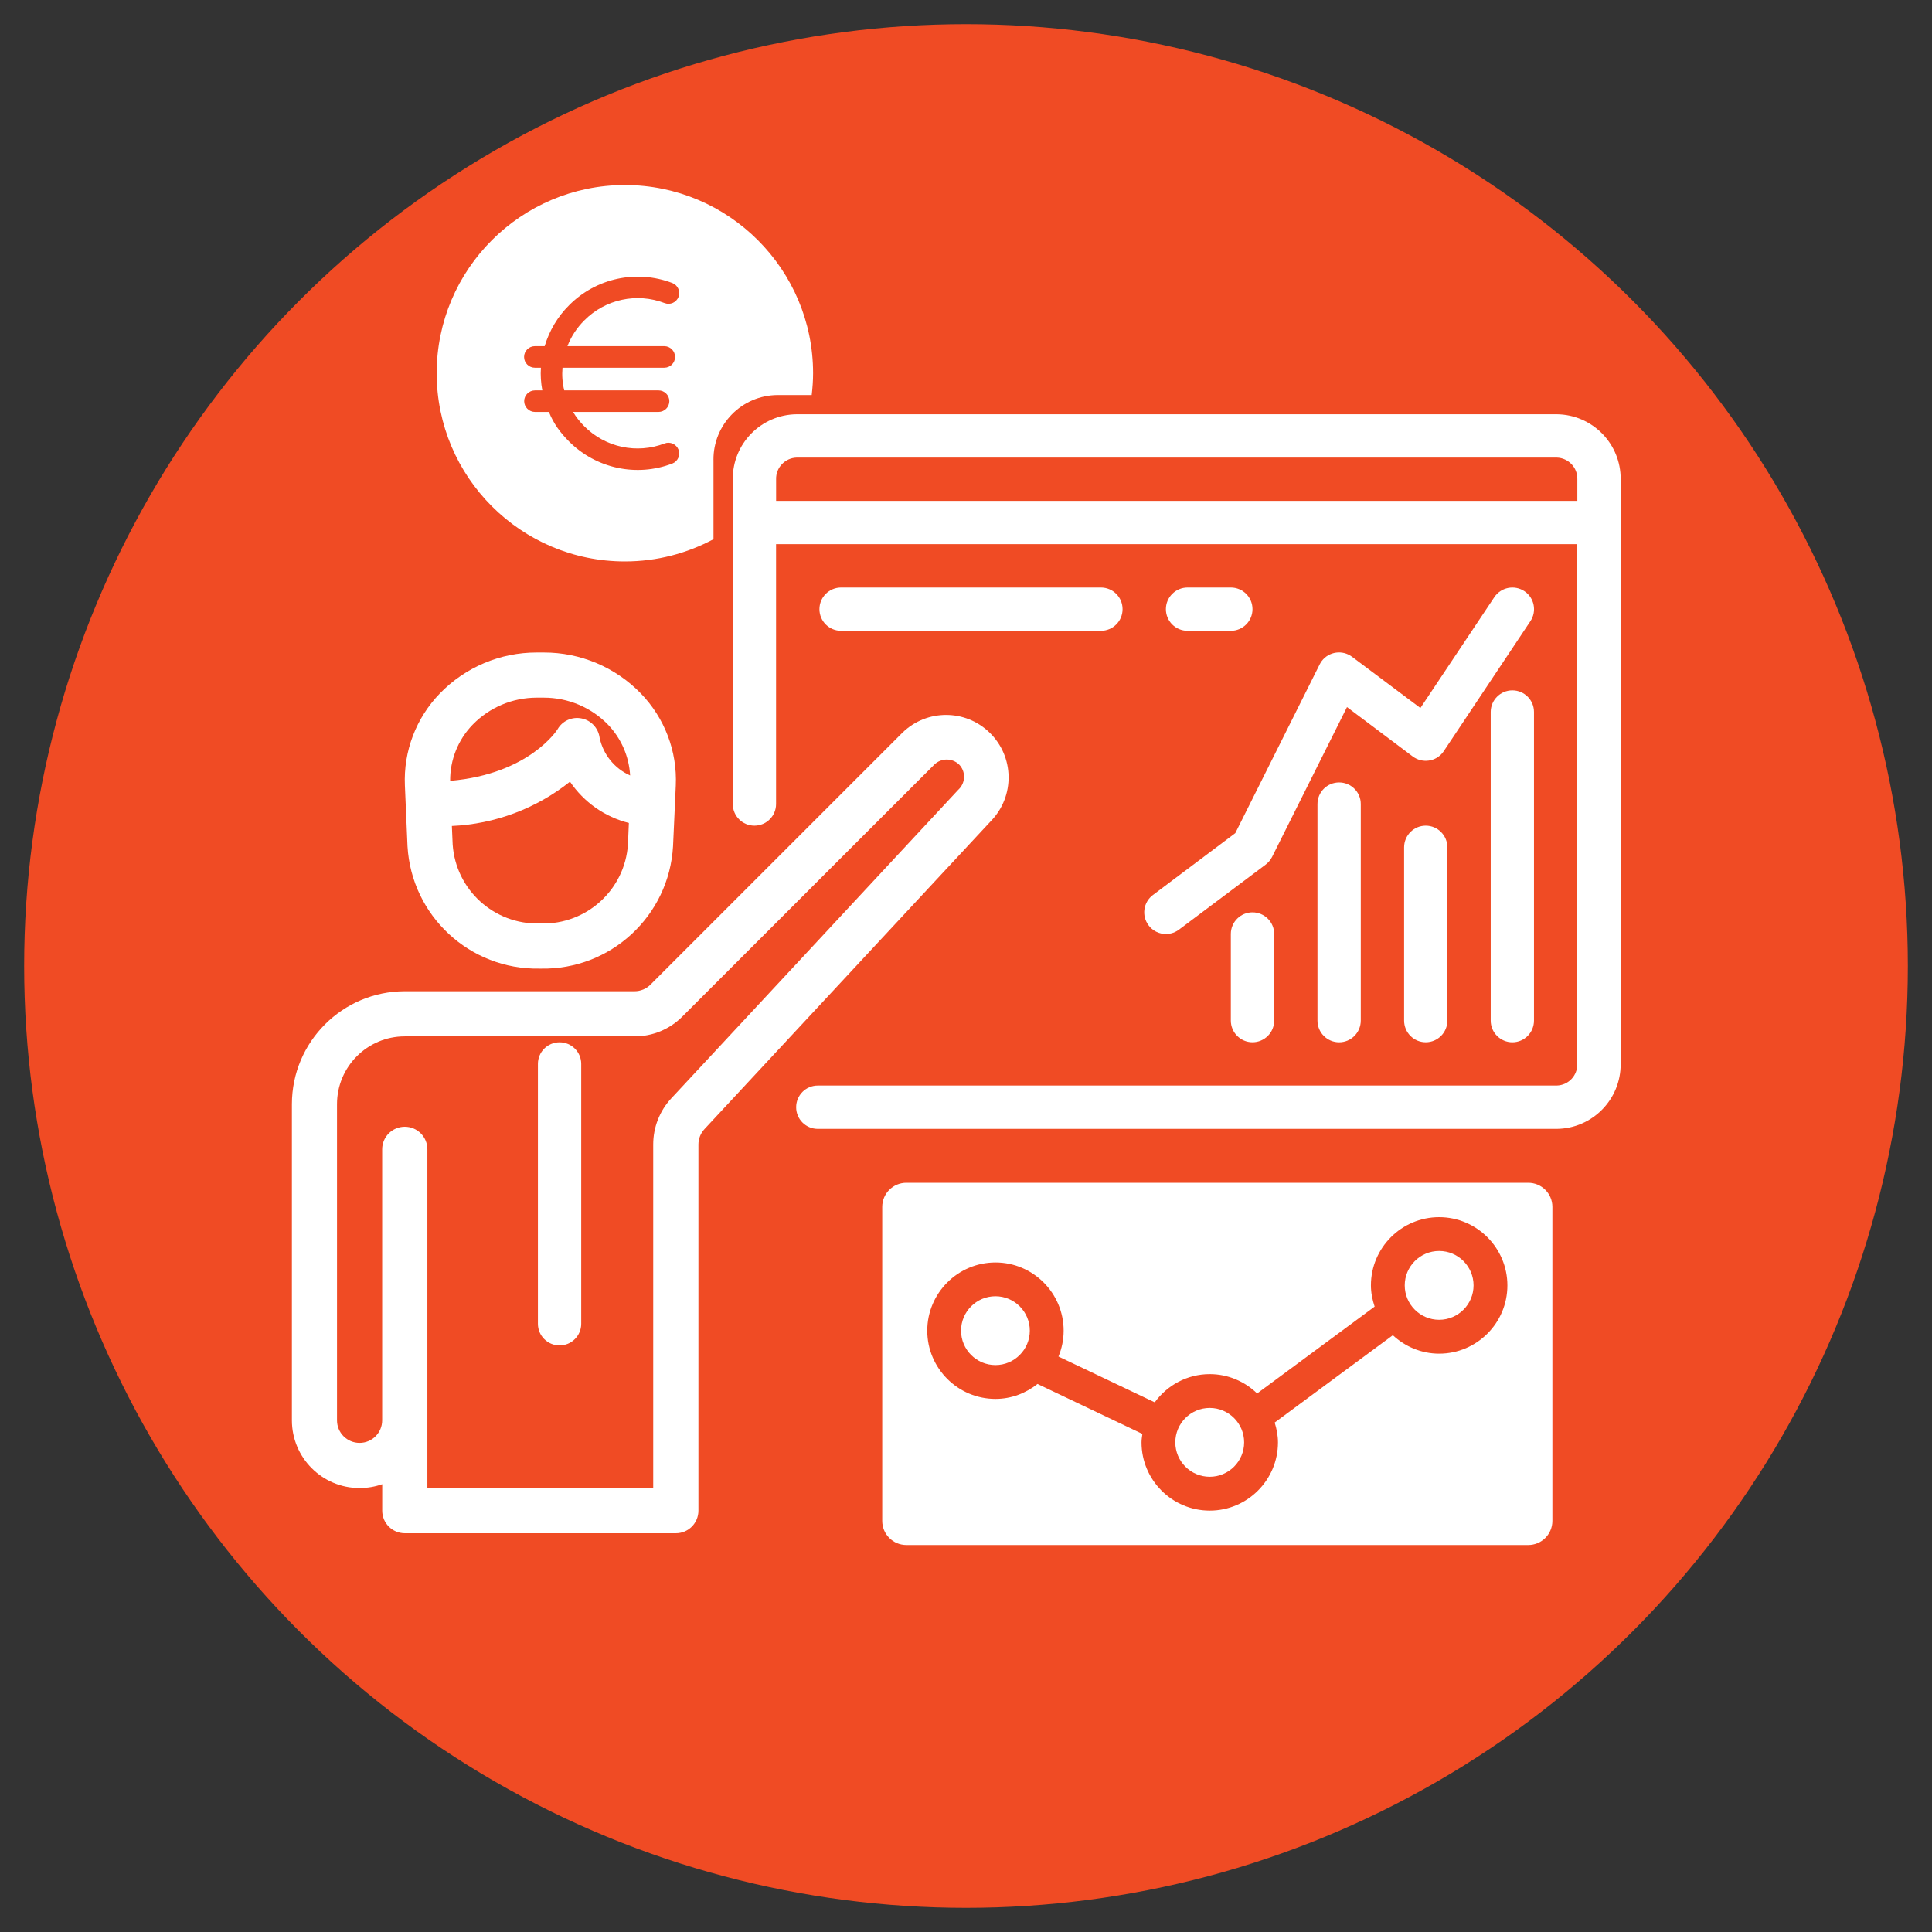
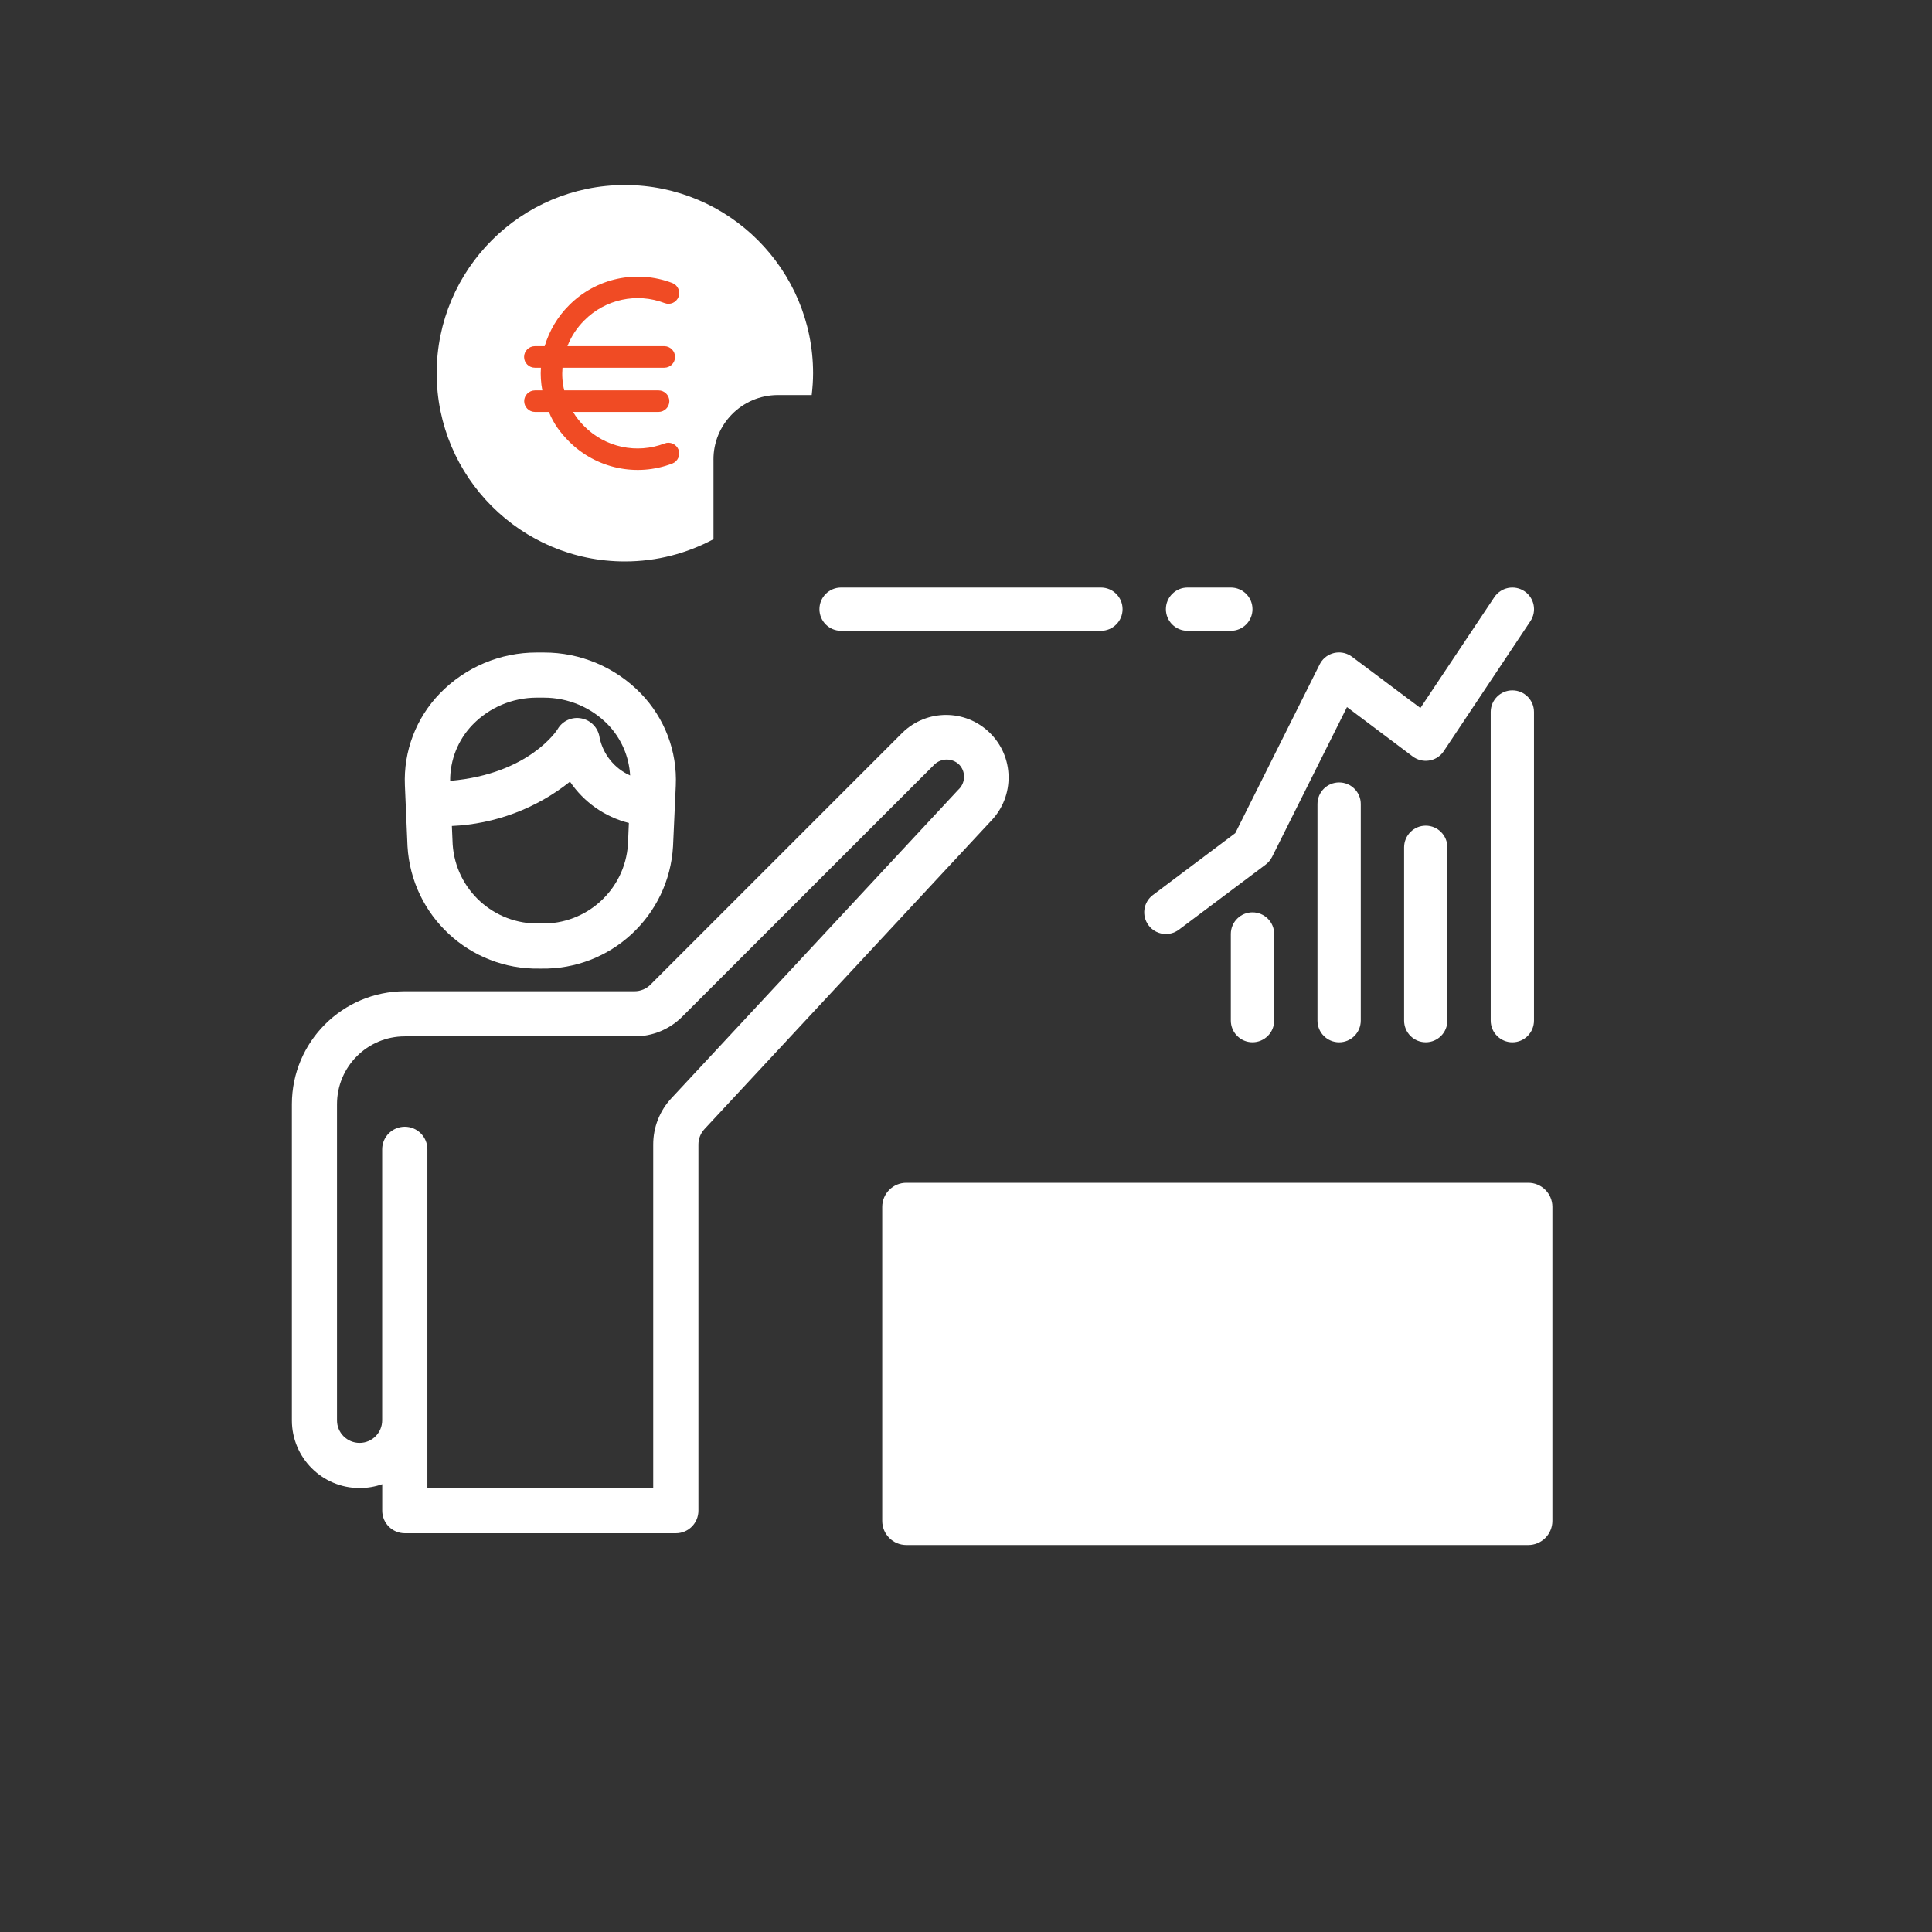
<svg xmlns="http://www.w3.org/2000/svg" version="1.1" id="Layer_1" x="0px" y="0px" width="80px" height="80px" viewBox="0 0 80 80" enable-background="new 0 0 80 80" xml:space="preserve">
  <rect x="0" y="0" width="80" height="80" fill="#333333" stroke="none" />
  <g>
-     <circle fill="#F04B24" cx="40" cy="40" r="39" />
    <g>
      <g>
        <path fill="#FFFFFF" d="M26.533,28.712c-1.053-1.086-2.504-1.698-4.017-1.693h-0.288c-1.512-0.004-2.959,0.608-4.012,1.693     c-0.988,1.018-1.513,2.397-1.45,3.814l0.108,2.517c0.168,2.881,2.579,5.116,5.463,5.065h0.07     c2.886,0.051,5.297-2.185,5.462-5.065l0.114-2.517C28.047,31.109,27.521,29.729,26.533,28.712z M26.002,34.967     c-0.126,1.876-1.713,3.32-3.594,3.273h-0.07c-1.883,0.047-3.467-1.397-3.594-3.273l-0.033-0.765     c1.783-0.079,3.495-0.721,4.891-1.835c0.575,0.851,1.442,1.459,2.438,1.711L26.002,34.967z M24.829,30.547     c-0.054-0.4-0.354-0.721-0.747-0.798c-0.396-0.081-0.797,0.1-0.995,0.449c-0.011,0.021-1.173,1.856-4.447,2.135     c-0.007-0.866,0.327-1.701,0.929-2.323c0.697-0.72,1.658-1.123,2.66-1.122h0.288c1.003-0.001,1.964,0.402,2.663,1.122     c0.545,0.569,0.868,1.314,0.912,2.1C25.443,31.82,24.974,31.24,24.829,30.547z" />
      </g>
    </g>
    <g>
      <g>
        <path fill="#FFFFFF" d="M40.973,30.332c-1.002-0.971-2.594-0.971-3.598,0L26.936,40.771c-0.176,0.176-0.414,0.274-0.662,0.274     h-9.51c-2.582,0.003-4.674,2.093-4.677,4.674v13.093c0,1.549,1.255,2.805,2.805,2.805c0.318,0,0.636-0.054,0.935-0.159v1.095     c0,0.517,0.419,0.935,0.938,0.935h11.221c0.516,0,0.934-0.418,0.934-0.935V47.39c0-0.236,0.09-0.464,0.252-0.638l11.866-12.761     C42.029,32.964,42.002,31.325,40.973,30.332z M39.699,32.685c-0.002,0.002-0.006,0.006-0.01,0.008L27.797,45.48     c-0.482,0.518-0.749,1.2-0.749,1.909v14.228h-9.351V47.591c0-0.516-0.418-0.935-0.934-0.935c-0.519,0-0.938,0.419-0.938,0.935     v11.222c0,0.517-0.418,0.934-0.935,0.934s-0.935-0.417-0.935-0.934V45.72c0-1.549,1.256-2.807,2.807-2.807h9.51     c0.744,0.004,1.459-0.292,1.984-0.821l10.439-10.438c0.285-0.27,0.73-0.27,1.016,0C39.994,31.94,39.987,32.402,39.699,32.685z" />
      </g>
    </g>
    <g>
      <g>
-         <path fill="#FFFFFF" d="M23.171,43.159c-0.497,0-0.897,0.399-0.897,0.895v10.762c0,0.493,0.4,0.895,0.897,0.895     c0.494,0,0.896-0.401,0.896-0.895V44.054C24.067,43.559,23.665,43.159,23.171,43.159z" />
-       </g>
+         </g>
    </g>
    <g>
      <g>
-         <path fill="#FFFFFF" d="M64.462,17.154H32.988c-1.472,0.015-2.656,1.217-2.645,2.689v13.45c0,0.496,0.4,0.896,0.896,0.896     c0.494,0,0.896-0.399,0.896-0.896V22.533h33.176v21.521c0.014,0.483-0.367,0.884-0.851,0.896H33.863     c-0.496,0-0.896,0.401-0.896,0.898c0,0.494,0.399,0.896,0.896,0.896h30.599c1.473-0.015,2.656-1.219,2.646-2.691v-24.21     C67.118,18.371,65.935,17.169,64.462,17.154z M65.312,20.74H32.137v-0.896c-0.012-0.481,0.369-0.882,0.852-0.896h31.474     c0.483,0.015,0.864,0.415,0.851,0.896V20.74z" />
-       </g>
+         </g>
    </g>
    <g>
      <g>
        <path fill="#FFFFFF" d="M62.623,28.586c-0.494,0-0.896,0.403-0.896,0.897V42.26c0,0.496,0.402,0.899,0.896,0.899     c0.497,0,0.896-0.403,0.896-0.899V29.483C63.52,28.989,63.12,28.586,62.623,28.586z" />
      </g>
    </g>
    <g>
      <g>
        <path fill="#FFFFFF" d="M59.037,34.189c-0.495,0-0.896,0.402-0.896,0.899v7.171c0,0.496,0.4,0.899,0.896,0.899     s0.896-0.403,0.896-0.899v-7.171C59.933,34.592,59.532,34.189,59.037,34.189z" />
      </g>
    </g>
    <g>
      <g>
        <path fill="#FFFFFF" d="M55.451,32.399c-0.497,0-0.897,0.399-0.897,0.895v8.966c0,0.496,0.4,0.899,0.897,0.899     c0.494,0,0.896-0.403,0.896-0.899v-8.966C56.348,32.799,55.945,32.399,55.451,32.399z" />
      </g>
    </g>
    <g>
      <g>
        <path fill="#FFFFFF" d="M51.862,37.778c-0.493,0-0.896,0.401-0.896,0.896v3.585c0,0.496,0.402,0.899,0.896,0.899     c0.497,0,0.899-0.403,0.899-0.899v-3.585C52.762,38.18,52.359,37.778,51.862,37.778z" />
      </g>
    </g>
    <g>
      <g>
        <path fill="#FFFFFF" d="M63.122,24.479c-0.412-0.274-0.97-0.164-1.245,0.248l-3.061,4.59l-2.828-2.119     c-0.396-0.299-0.958-0.222-1.257,0.173c-0.033,0.045-0.062,0.092-0.088,0.144l-3.492,6.983l-3.412,2.563     c-0.396,0.297-0.477,0.858-0.179,1.255c0.296,0.396,0.858,0.478,1.256,0.18l3.585-2.689c0.113-0.084,0.204-0.191,0.27-0.318     l3.105-6.21l2.722,2.045c0.396,0.296,0.96,0.218,1.256-0.179c0.011-0.014,0.02-0.026,0.029-0.041l3.586-5.381     C63.646,25.31,63.533,24.753,63.122,24.479z" />
      </g>
    </g>
    <g>
      <g>
        <path fill="#FFFFFF" d="M45.587,24.328h-10.76c-0.495,0-0.896,0.401-0.896,0.896s0.4,0.896,0.896,0.896h10.76     c0.495,0,0.896-0.4,0.896-0.896S46.082,24.328,45.587,24.328z" />
      </g>
    </g>
    <g>
      <g>
        <path fill="#FFFFFF" d="M50.967,24.328h-1.794c-0.494,0-0.896,0.401-0.896,0.896s0.401,0.896,0.896,0.896h1.794     c0.495,0,0.896-0.4,0.896-0.896S51.462,24.328,50.967,24.328z" />
      </g>
    </g>
    <path fill="#FFFFFF" d="M29.543,19.047c-0.012-1.473,1.173-2.675,2.645-2.689h1.423c0.034-0.297,0.057-0.598,0.057-0.903   c0-4.299-3.495-7.793-7.793-7.793s-7.793,3.494-7.793,7.793s3.495,7.793,7.793,7.793c1.326,0,2.574-0.335,3.669-0.921V19.047z" />
    <g>
      <g>
        <path fill="#F04B24" d="M27.519,18.363c-1.152,0.441-2.453,0.165-3.324-0.711c-0.179-0.179-0.336-0.375-0.466-0.594h3.54     c0.245,0,0.447-0.201,0.447-0.447c0-0.245-0.202-0.446-0.447-0.446h-3.905c-0.077-0.309-0.099-0.626-0.072-0.938h4.215     c0.245,0,0.446-0.2,0.446-0.446s-0.201-0.447-0.446-0.447h-4.01c0.152-0.401,0.394-0.765,0.698-1.067     c0.871-0.877,2.172-1.158,3.324-0.717c0.232,0.09,0.486-0.025,0.576-0.254c0.089-0.229-0.027-0.487-0.254-0.576     c-1.484-0.567-3.16-0.206-4.276,0.92c-0.475,0.47-0.819,1.056-1.012,1.694h-0.406c-0.245,0-0.446,0.201-0.446,0.447     s0.201,0.446,0.446,0.446h0.251c-0.022,0.312,0,0.63,0.058,0.938h-0.304c-0.245,0-0.447,0.201-0.447,0.446     c0,0.246,0.202,0.447,0.447,0.447h0.577c0.196,0.491,0.478,0.866,0.836,1.225c1.121,1.121,2.796,1.479,4.276,0.911     c0.227-0.089,0.343-0.35,0.254-0.576C28.005,18.391,27.746,18.274,27.519,18.363z" />
      </g>
    </g>
    <g>
      <path fill="#FFFFFF" d="M64.281,62.976c0,0.553-0.447,1-1,1h-25.75c-0.553,0-1-0.447-1-1v-13c0-0.553,0.447-1,1-1h25.75    c0.553,0,1,0.447,1,1V62.976z" />
-       <path fill="#F04B24" d="M59.592,50.4c-1.558,0-2.825,1.268-2.825,2.825c0,0.309,0.062,0.601,0.154,0.879l-4.866,3.597    c-0.509-0.493-1.199-0.801-1.963-0.801c-0.937,0-1.763,0.464-2.277,1.168l-3.986-1.897c0.137-0.331,0.214-0.691,0.214-1.07    c0-1.558-1.268-2.825-2.823-2.825c-1.557,0-2.824,1.268-2.824,2.825s1.268,2.825,2.824,2.825c0.658,0,1.26-0.237,1.741-0.619    l4.342,2.068c-0.015,0.116-0.035,0.23-0.035,0.351c0,1.558,1.268,2.825,2.825,2.825s2.825-1.268,2.825-2.825    c0-0.287-0.056-0.56-0.136-0.821l4.893-3.616c0.505,0.469,1.176,0.763,1.918,0.763c1.558,0,2.825-1.268,2.825-2.825    S61.149,50.4,59.592,50.4z M41.219,56.525c-0.785,0-1.424-0.639-1.424-1.425s0.639-1.425,1.424-1.425    c0.784,0,1.423,0.639,1.423,1.425S42.003,56.525,41.219,56.525z M50.092,61.15c-0.786,0-1.425-0.639-1.425-1.425    s0.639-1.425,1.425-1.425s1.425,0.639,1.425,1.425S50.878,61.15,50.092,61.15z M59.592,54.65c-0.786,0-1.425-0.639-1.425-1.425    s0.639-1.425,1.425-1.425s1.425,0.639,1.425,1.425S60.378,54.65,59.592,54.65z" />
    </g>
  </g>
</svg>